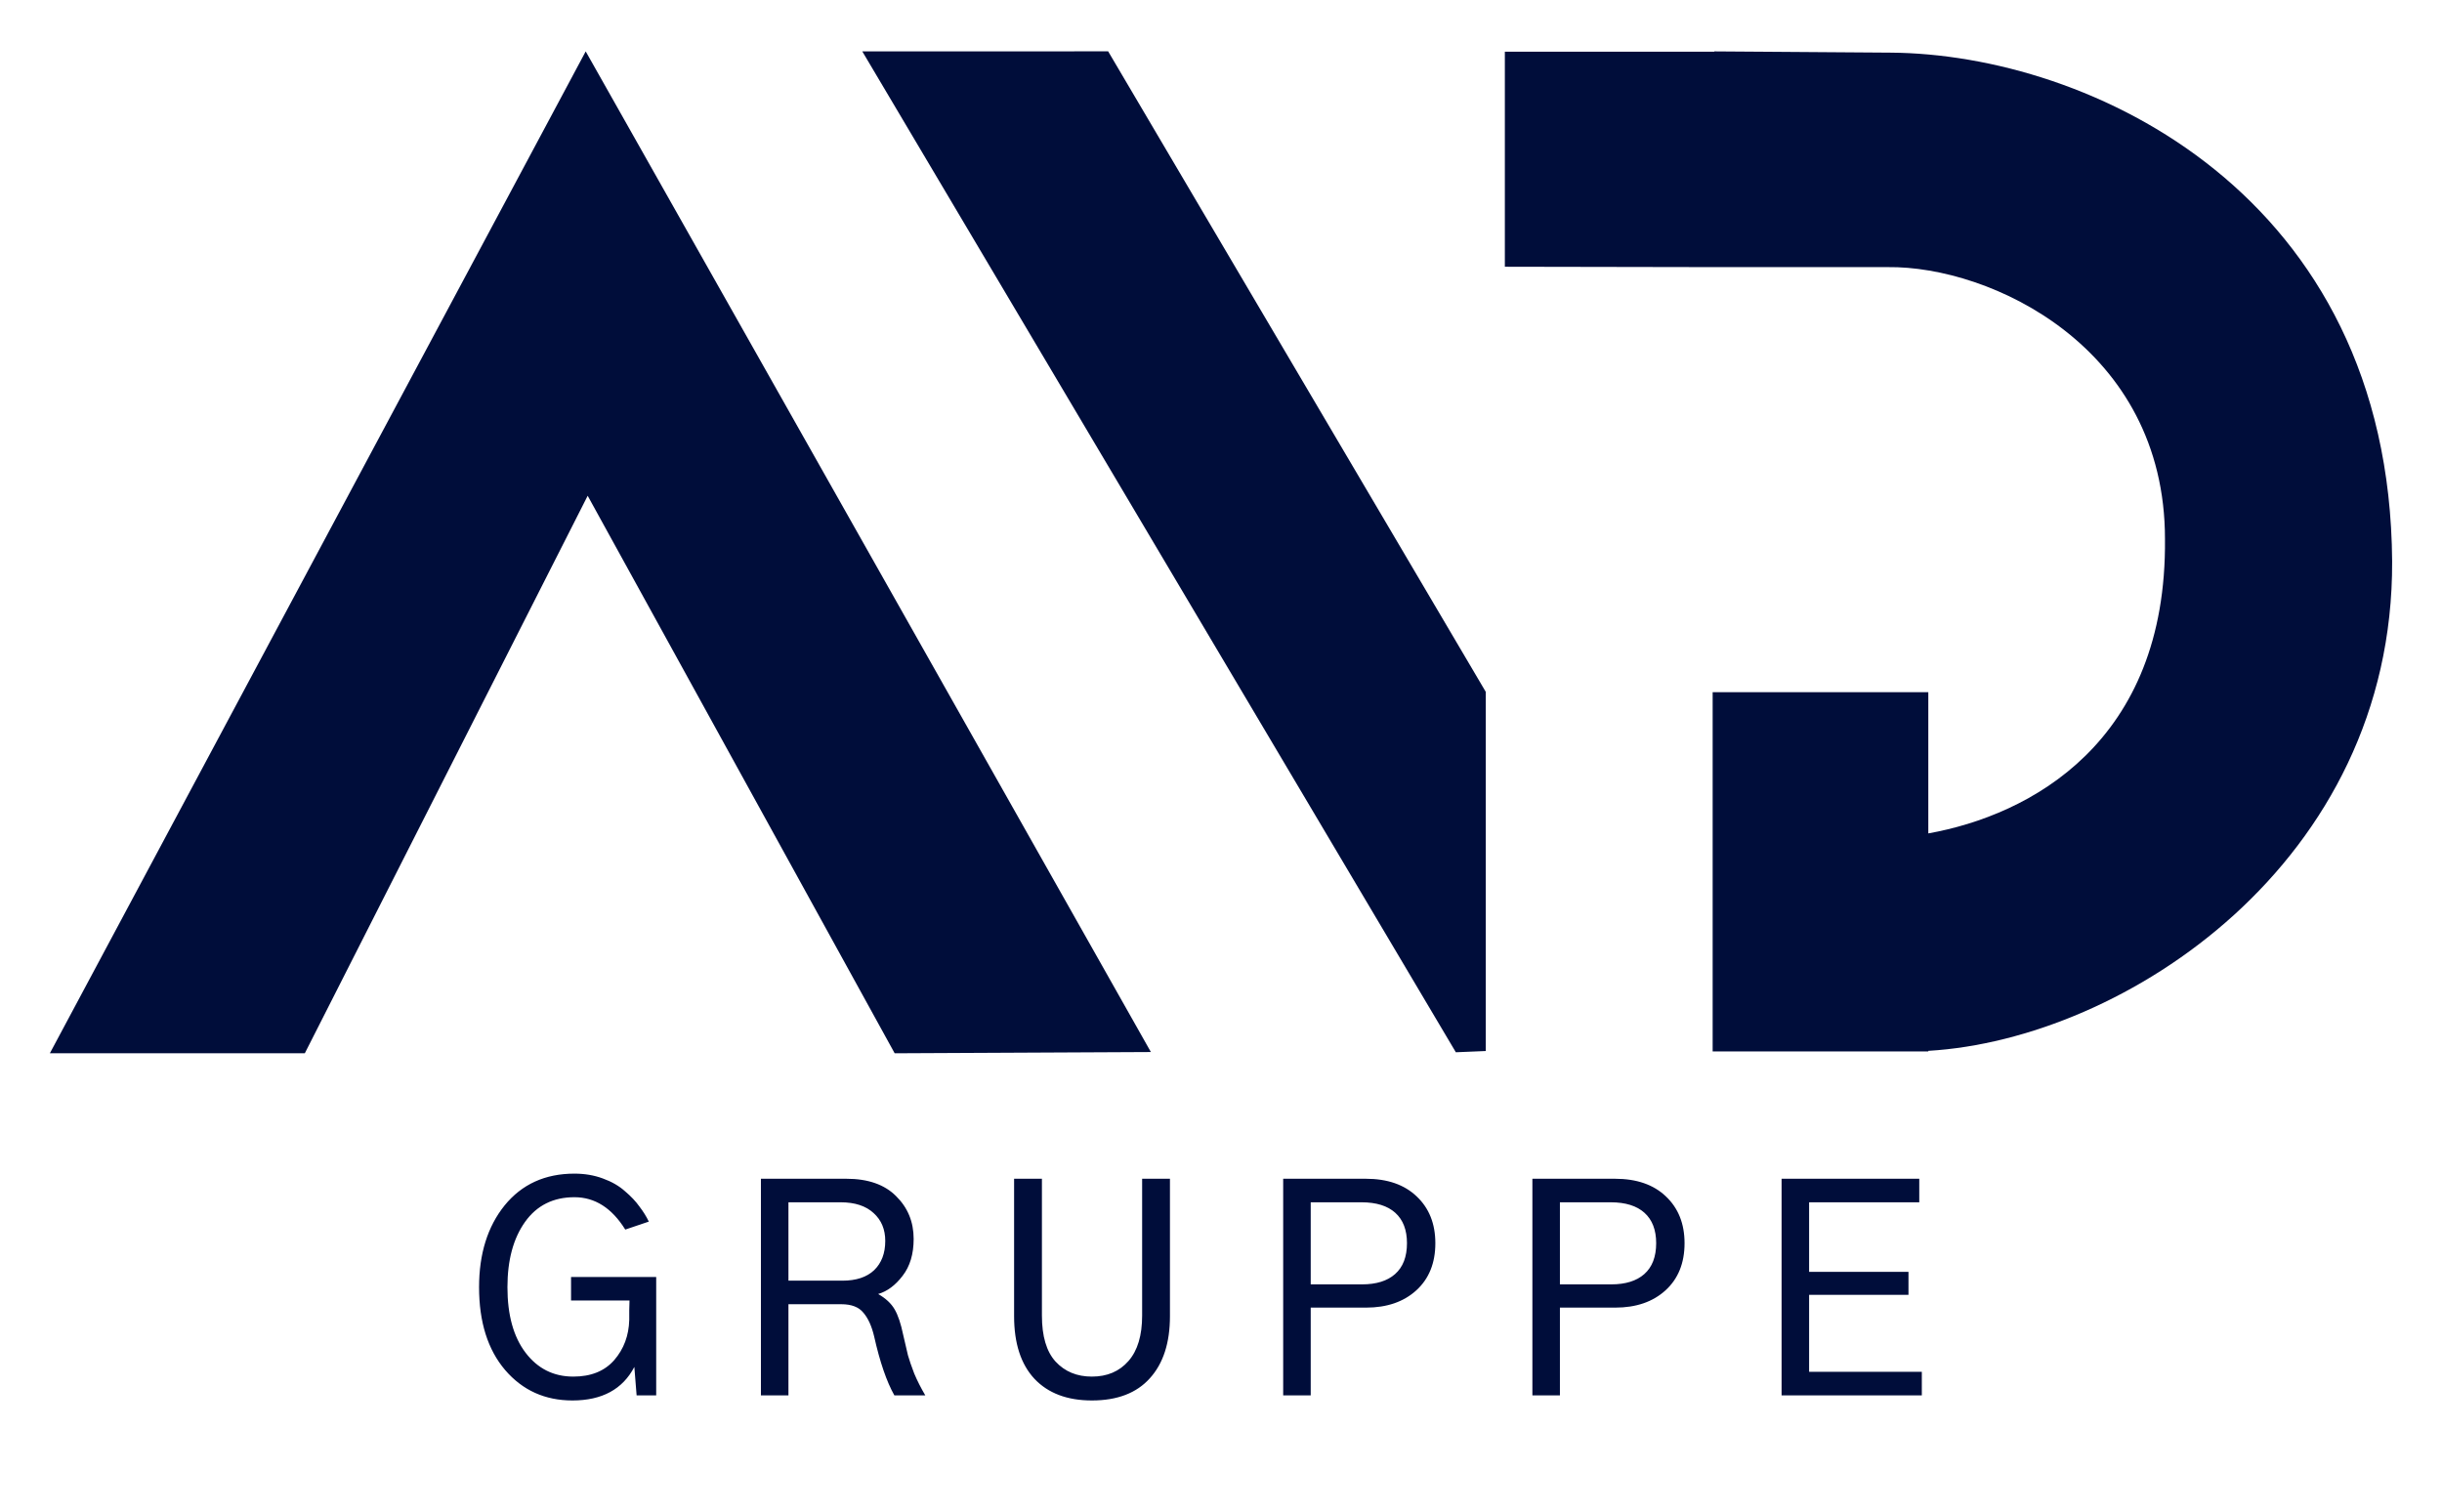
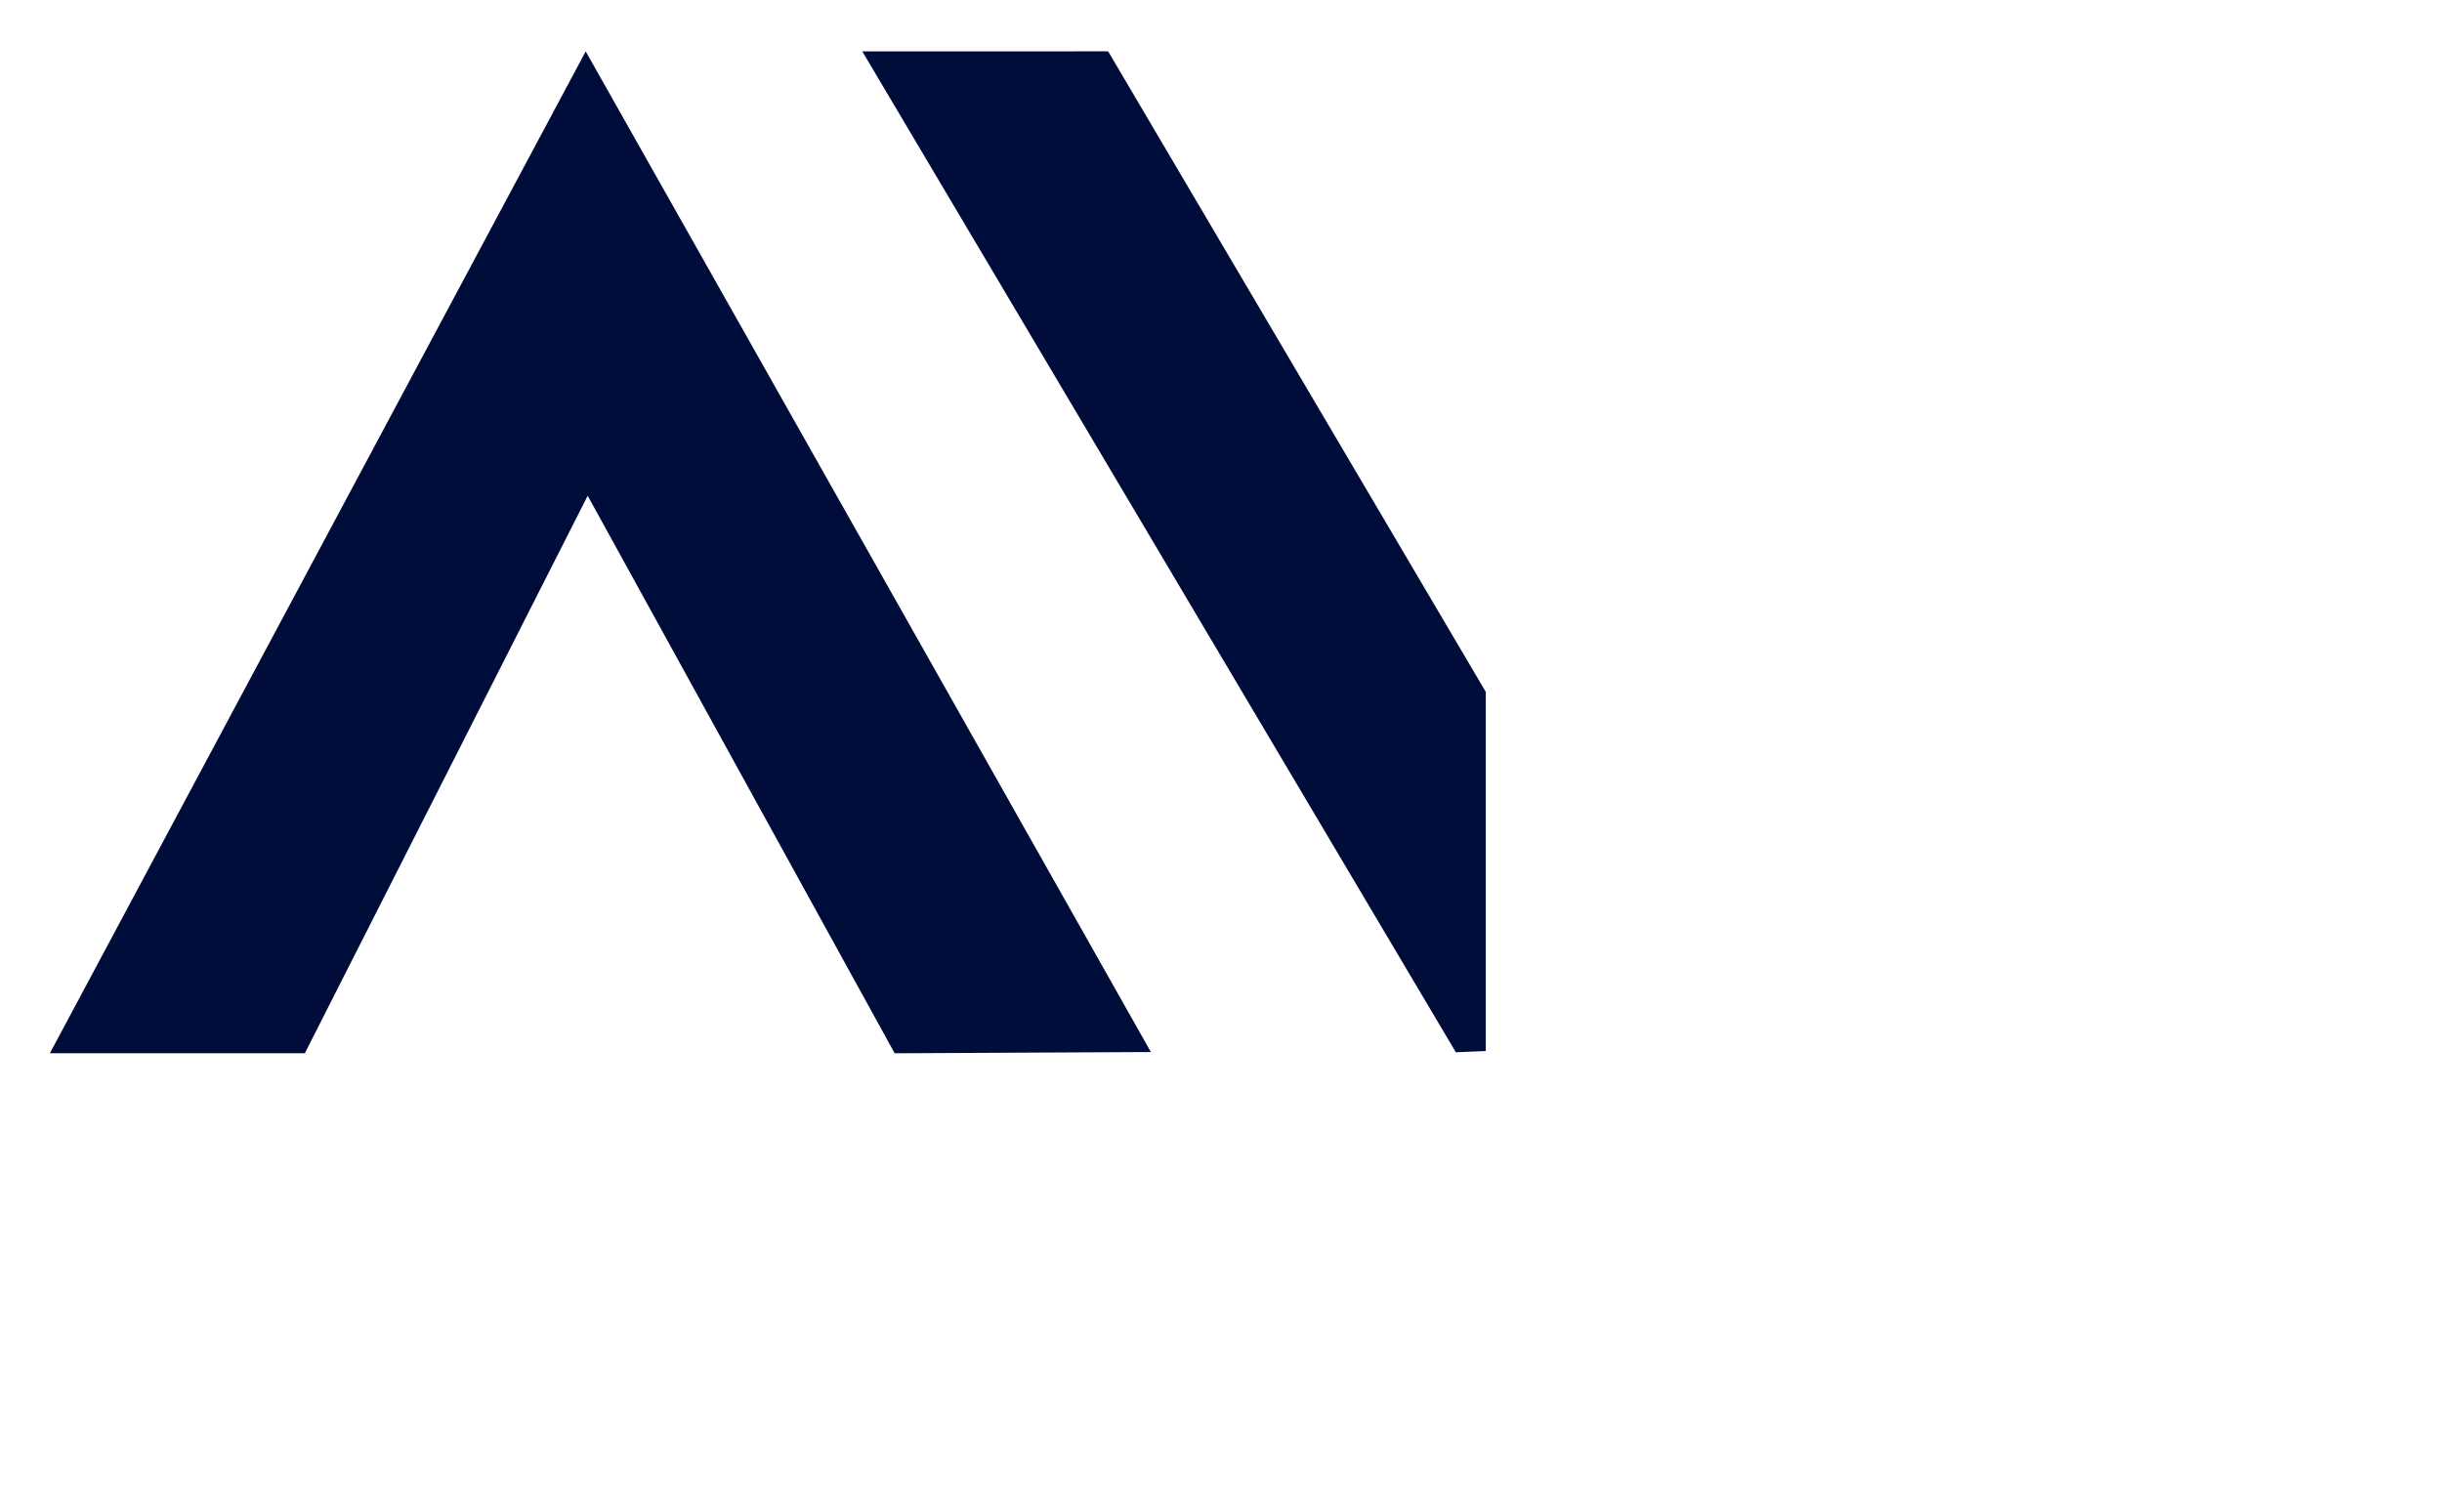
<svg xmlns="http://www.w3.org/2000/svg" width="84" height="52" viewBox="0 0 84 52" fill="none">
-   <path d="M16.479 44.279C16.479 43.133 16.771 42.196 17.357 41.467C17.95 40.738 18.751 40.373 19.76 40.373C20.111 40.373 20.437 40.428 20.736 40.539C21.042 40.65 21.296 40.796 21.498 40.978C21.706 41.154 21.872 41.33 21.996 41.506C22.126 41.675 22.234 41.848 22.318 42.023L21.508 42.297C21.046 41.555 20.463 41.184 19.76 41.184C19.031 41.184 18.464 41.467 18.061 42.033C17.657 42.6 17.455 43.348 17.455 44.279C17.455 45.236 17.663 45.988 18.08 46.535C18.497 47.082 19.044 47.355 19.721 47.355C20.326 47.355 20.795 47.167 21.127 46.789C21.459 46.405 21.631 45.943 21.645 45.402C21.645 45.344 21.645 45.236 21.645 45.08C21.651 44.917 21.654 44.803 21.654 44.738H19.643V43.928H22.572V48H21.898L21.82 47.023C21.417 47.792 20.707 48.176 19.691 48.176C18.747 48.176 17.976 47.828 17.377 47.131C16.778 46.428 16.479 45.477 16.479 44.279ZM27.121 44.055H28.977C29.452 44.055 29.816 43.934 30.07 43.693C30.324 43.446 30.451 43.111 30.451 42.688C30.451 42.29 30.318 41.971 30.051 41.73C29.784 41.483 29.406 41.359 28.918 41.359H27.121V44.055ZM26.174 48V40.549H29.113C29.855 40.549 30.425 40.747 30.822 41.145C31.226 41.542 31.428 42.033 31.428 42.619C31.428 43.14 31.301 43.563 31.047 43.889C30.799 44.214 30.52 44.422 30.207 44.514C30.467 44.663 30.656 44.839 30.773 45.041C30.891 45.243 30.988 45.533 31.066 45.91C31.138 46.216 31.193 46.454 31.232 46.623C31.278 46.786 31.35 46.994 31.447 47.248C31.551 47.495 31.678 47.746 31.828 48H30.764C30.497 47.525 30.266 46.851 30.07 45.978C29.986 45.62 29.862 45.347 29.699 45.158C29.543 44.963 29.289 44.865 28.938 44.865H27.121V48H26.174ZM34.883 45.275V40.549H35.84V45.256C35.84 45.965 35.996 46.493 36.309 46.838C36.628 47.183 37.044 47.355 37.559 47.355C38.086 47.355 38.506 47.176 38.818 46.818C39.131 46.46 39.287 45.94 39.287 45.256V40.549H40.244V45.275C40.244 46.193 40.013 46.906 39.551 47.414C39.095 47.922 38.431 48.176 37.559 48.176C36.712 48.176 36.055 47.928 35.586 47.434C35.117 46.932 34.883 46.213 34.883 45.275ZM44.139 48V40.549H46.98C47.723 40.549 48.305 40.751 48.728 41.154C49.158 41.558 49.373 42.095 49.373 42.766C49.373 43.449 49.155 43.99 48.719 44.387C48.283 44.784 47.706 44.982 46.99 44.982H45.086V48H44.139ZM45.086 44.182H46.853C47.342 44.182 47.719 44.065 47.986 43.83C48.26 43.589 48.397 43.234 48.397 42.766C48.397 42.31 48.263 41.962 47.996 41.721C47.729 41.48 47.342 41.359 46.834 41.359H45.086V44.182ZM52.711 48V40.549H55.553C56.295 40.549 56.878 40.751 57.301 41.154C57.73 41.558 57.945 42.095 57.945 42.766C57.945 43.449 57.727 43.99 57.291 44.387C56.855 44.784 56.279 44.982 55.562 44.982H53.658V48H52.711ZM53.658 44.182H55.426C55.914 44.182 56.292 44.065 56.559 43.83C56.832 43.589 56.969 43.234 56.969 42.766C56.969 42.31 56.835 41.962 56.568 41.721C56.301 41.48 55.914 41.359 55.406 41.359H53.658V44.182ZM61.283 48V40.549H66.019V41.359H62.23V43.752H65.648V44.543H62.23V47.19H66.107V48H61.283Z" fill="#000D3A" />
  <path d="M1.715 36.233L20.147 1.768L39.588 36.19L30.775 36.233L20.215 17.054L10.485 36.233H1.715Z" fill="#000D3A" />
  <path d="M29.661 1.768L50.078 36.198L51.108 36.155V23.801L38.118 1.766L29.661 1.768Z" fill="#000D3A" />
-   <path d="M82.285 19.312C82.199 6.658 71.852 1.854 65.025 1.811L60.553 1.779H60.542L58.97 1.768V1.779H51.764V9.176L58.97 9.189H64.939C68.459 9.146 74.471 11.934 74.471 18.54C74.541 25.539 69.829 28.043 66.33 28.669V23.812H58.912V36.17H58.97H65.711H66.33V36.149C73.076 35.754 82.327 29.673 82.285 19.312Z" fill="#000D3A" />
</svg>